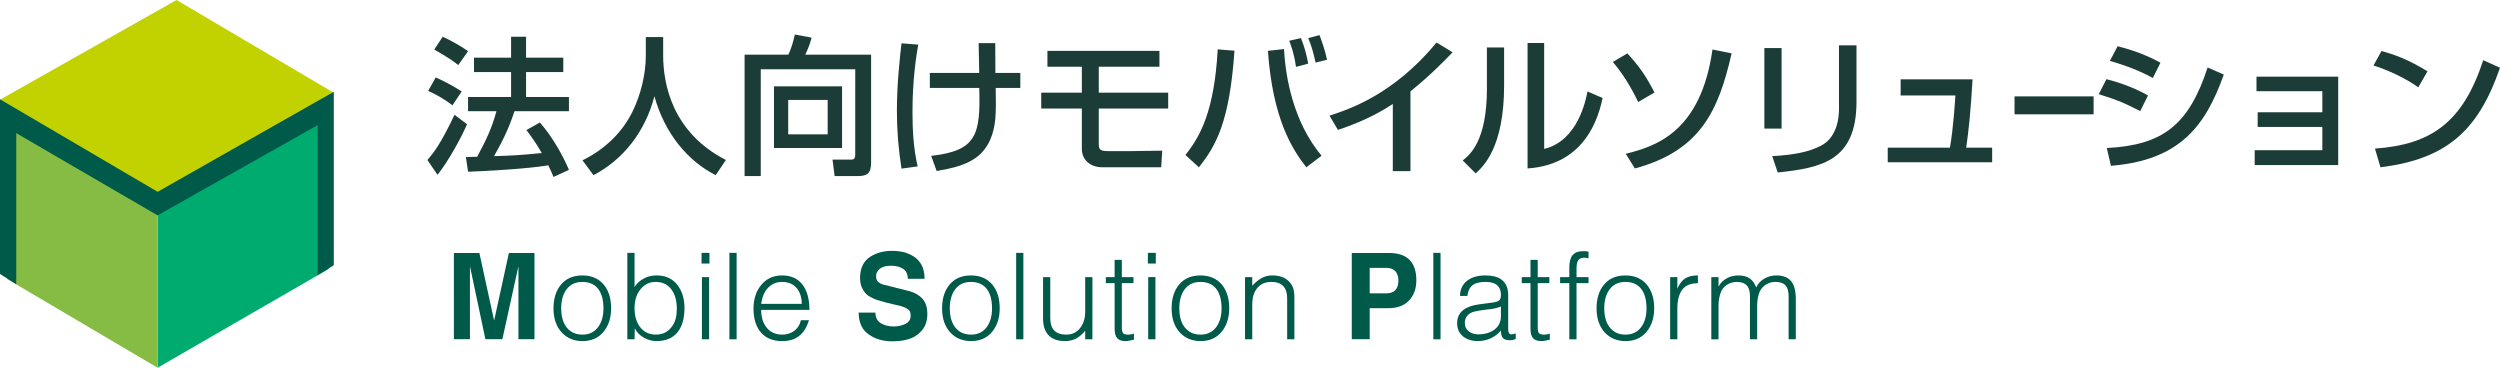
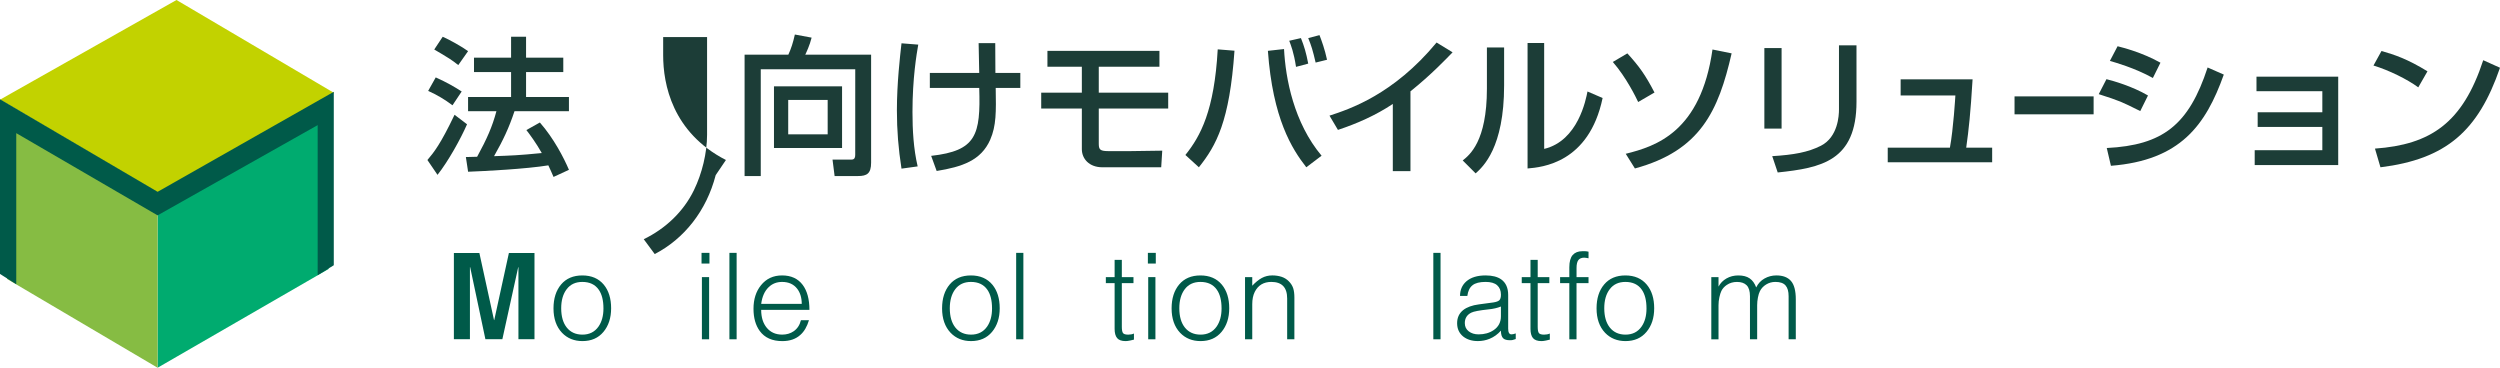
<svg xmlns="http://www.w3.org/2000/svg" version="1.1" id="レイヤー_1" x="0px" y="0px" width="200px" height="29.419px" viewBox="0 5.443 200 29.419" enable-background="new 0 5.443 200 29.419" xml:space="preserve">
  <g>
    <path fill="#005A49" d="M36.311,25.683h2.039l1.171,5.364h0.019l1.172-5.364h2.047v6.894h-1.284v-5.759h-0.018l-1.267,5.759h-1.358   l-1.218-5.759h-0.019v5.759h-1.284L36.311,25.683L36.311,25.683z" />
    <path fill="#005A49" d="M48.89,30.104c0,0.77-0.204,1.398-0.614,1.89c-0.41,0.491-0.969,0.736-1.68,0.736   c-0.666,0-1.21-0.223-1.633-0.663c-0.455-0.48-0.683-1.133-0.683-1.953c0-0.795,0.203-1.433,0.61-1.915   c0.407-0.48,0.973-0.721,1.696-0.721c0.736,0,1.309,0.248,1.719,0.741C48.695,28.693,48.89,29.322,48.89,30.104z M48.276,30.122   c0-0.642-0.124-1.142-0.375-1.5c-0.288-0.417-0.727-0.625-1.315-0.625c-0.538,0-0.954,0.192-1.248,0.577   c-0.295,0.384-0.442,0.896-0.442,1.53c0,0.66,0.15,1.177,0.451,1.55c0.3,0.371,0.717,0.559,1.248,0.559   c0.557,0,0.985-0.216,1.286-0.646C48.144,31.188,48.276,30.707,48.276,30.122z" />
-     <path fill="#005A49" d="M54.759,30.084c0,0.827-0.183,1.469-0.547,1.925c-0.384,0.48-0.95,0.72-1.7,0.72   c-0.34,0-0.671-0.09-0.999-0.271c-0.327-0.181-0.57-0.43-0.73-0.748l-0.019,0.875h-0.577V25.67h0.577v2.736   c0.153-0.262,0.389-0.482,0.706-0.662s0.67-0.268,1.061-0.268c0.731,0,1.292,0.266,1.689,0.799   C54.579,28.757,54.759,29.359,54.759,30.084z M54.145,30.142c0-0.656-0.149-1.177-0.448-1.564   c-0.298-0.389-0.712-0.582-1.243-0.582c-0.487,0-0.89,0.193-1.209,0.582c-0.319,0.387-0.481,0.897-0.481,1.526   c0,0.589,0.135,1.073,0.404,1.453c0.307,0.436,0.746,0.654,1.315,0.654c0.218,0,0.418-0.039,0.605-0.112   c0.185-0.073,0.349-0.181,0.489-0.322c0.186-0.186,0.327-0.406,0.422-0.663C54.096,30.857,54.145,30.534,54.145,30.142z" />
    <path fill="#005A49" d="M56.757,26.527h-0.634v-0.855h0.634V26.527z M56.729,32.586h-0.577v-4.974h0.577L56.729,32.586   L56.729,32.586z" />
    <path fill="#005A49" d="M58.93,32.586h-0.577v-6.914h0.577V32.586z" />
    <path fill="#005A49" d="M64.754,30.233h-3.86c0,0.598,0.15,1.077,0.452,1.438c0.302,0.359,0.711,0.541,1.229,0.541   c0.352,0,0.66-0.09,0.922-0.271c0.293-0.206,0.486-0.501,0.577-0.882h0.643c-0.154,0.516-0.384,0.909-0.691,1.178   c-0.365,0.33-0.845,0.494-1.44,0.494c-0.807,0-1.409-0.269-1.806-0.809c-0.333-0.456-0.5-1.048-0.5-1.778   c0-0.758,0.198-1.384,0.596-1.878c0.422-0.527,0.985-0.789,1.689-0.789c0.724,0,1.273,0.253,1.652,0.759   C64.575,28.716,64.754,29.381,64.754,30.233z M64.14,29.755c0-0.493-0.123-0.897-0.364-1.211c-0.281-0.365-0.686-0.547-1.21-0.547   c-0.429,0-0.787,0.141-1.075,0.422c-0.32,0.307-0.519,0.752-0.596,1.336H64.14z" />
-     <path fill="#005A49" d="M71.385,25.51c0.227,0,0.491,0.024,0.79,0.075c0.285,0.06,0.565,0.168,0.844,0.328   c0.279,0.159,0.505,0.386,0.682,0.681c0.172,0.294,0.262,0.68,0.268,1.153h-1.342c-0.006-0.372-0.136-0.643-0.389-0.807   c-0.254-0.159-0.575-0.238-0.965-0.238c-0.136,0-0.274,0.012-0.416,0.036s-0.268,0.075-0.379,0.145   c-0.112,0.063-0.201,0.149-0.268,0.259c-0.081,0.104-0.123,0.238-0.123,0.405c0.006,0.257,0.092,0.429,0.259,0.519   c0.149,0.095,0.305,0.154,0.468,0.179l1.626,0.412c0.179,0.034,0.368,0.089,0.568,0.165c0.199,0.072,0.389,0.177,0.568,0.317   c0.179,0.13,0.328,0.31,0.445,0.541c0.106,0.233,0.162,0.528,0.168,0.882c0,0.268-0.045,0.533-0.132,0.797   c-0.096,0.262-0.258,0.494-0.481,0.698c-0.434,0.449-1.16,0.683-2.177,0.693c-0.739,0-1.367-0.18-1.881-0.538   c-0.539-0.356-0.816-0.942-0.827-1.759h1.34c0.006,0.404,0.158,0.689,0.456,0.858c0.285,0.166,0.614,0.248,0.987,0.248   c0.312,0.008,0.617-0.053,0.914-0.183c0.142-0.062,0.258-0.15,0.345-0.267c0.079-0.115,0.119-0.259,0.119-0.433   c0-0.143-0.028-0.262-0.082-0.354c-0.064-0.091-0.152-0.165-0.264-0.221c-0.227-0.116-0.514-0.206-0.863-0.272l-0.718-0.173   c-0.13-0.037-0.258-0.076-0.382-0.112c-0.13-0.032-0.259-0.067-0.391-0.107c-0.123-0.045-0.241-0.094-0.349-0.151   c-0.112-0.053-0.221-0.11-0.327-0.173c-0.2-0.14-0.358-0.33-0.477-0.567c-0.13-0.225-0.196-0.524-0.196-0.896   c0.013-0.767,0.28-1.32,0.803-1.66C70.108,25.669,70.702,25.51,71.385,25.51z" />
    <path fill="#005A49" d="M79.977,30.104c0,0.77-0.205,1.398-0.614,1.89c-0.41,0.491-0.97,0.736-1.68,0.736   c-0.666,0-1.209-0.223-1.633-0.663c-0.455-0.48-0.683-1.133-0.683-1.953c0-0.795,0.203-1.433,0.61-1.915   c0.407-0.481,0.971-0.721,1.695-0.721c0.735,0,1.309,0.248,1.719,0.741C79.782,28.693,79.977,29.322,79.977,30.104z M79.363,30.122   c0-0.642-0.125-1.142-0.375-1.5c-0.288-0.417-0.727-0.625-1.315-0.625c-0.538,0-0.954,0.192-1.248,0.577   c-0.294,0.384-0.441,0.896-0.441,1.53c0,0.66,0.15,1.177,0.452,1.55c0.301,0.371,0.717,0.559,1.248,0.559   c0.557,0,0.986-0.216,1.287-0.646C79.231,31.188,79.363,30.707,79.363,30.122z" />
    <path fill="#005A49" d="M81.87,32.586h-0.577v-6.914h0.577V32.586z" />
-     <path fill="#005A49" d="M87.392,32.586h-0.577v-0.682c-0.25,0.299-0.503,0.512-0.759,0.639c-0.255,0.123-0.544,0.187-0.863,0.187   c-0.596,0-1.044-0.17-1.345-0.509c-0.269-0.309-0.403-0.734-0.403-1.282v-3.326h0.577v3.28c0,0.879,0.425,1.319,1.278,1.319   c0.486,0,0.867-0.191,1.143-0.568c0.249-0.339,0.374-0.766,0.374-1.279v-2.752h0.578L87.392,32.586L87.392,32.586z" />
    <path fill="#005A49" d="M90.716,32.613c-0.063,0.019-0.169,0.044-0.312,0.073c-0.144,0.029-0.261,0.045-0.351,0.045   c-0.32,0-0.548-0.081-0.682-0.24c-0.135-0.16-0.202-0.408-0.202-0.741v-3.657h-0.702v-0.479h0.702v-1.384h0.577v1.384h0.932v0.479   h-0.932v3.494c0,0.25,0.032,0.417,0.096,0.502c0.064,0.082,0.202,0.125,0.413,0.125c0.173,0,0.327-0.029,0.461-0.088L90.716,32.613   L90.716,32.613L90.716,32.613z" />
    <path fill="#005A49" d="M92.462,26.527H91.83v-0.855h0.633V26.527z M92.434,32.586h-0.577v-4.974h0.577V32.586z" />
    <path fill="#005A49" d="M98.338,30.104c0,0.77-0.204,1.398-0.614,1.89s-0.971,0.736-1.681,0.736c-0.666,0-1.21-0.223-1.633-0.663   c-0.455-0.48-0.682-1.133-0.682-1.953c0-0.795,0.203-1.433,0.609-1.915c0.407-0.481,0.972-0.721,1.695-0.721   c0.736,0,1.31,0.248,1.719,0.741C98.143,28.693,98.338,29.322,98.338,30.104z M97.725,30.122c0-0.642-0.124-1.142-0.376-1.5   c-0.288-0.417-0.726-0.625-1.315-0.625c-0.537,0-0.954,0.192-1.248,0.577c-0.294,0.384-0.441,0.896-0.441,1.53   c0,0.66,0.15,1.177,0.451,1.55c0.301,0.371,0.718,0.559,1.249,0.559c0.557,0,0.984-0.216,1.286-0.646   C97.592,31.188,97.725,30.707,97.725,30.122z" />
    <path fill="#005A49" d="M103.55,32.586h-0.577v-3.265c0-0.884-0.423-1.325-1.266-1.325c-0.616,0-1.057,0.265-1.326,0.796   c-0.135,0.27-0.201,0.599-0.201,0.989v2.805h-0.578v-4.974h0.578v0.689c0.256-0.273,0.508-0.481,0.763-0.619   c0.253-0.137,0.533-0.206,0.84-0.206c0.263,0,0.508,0.037,0.735,0.109c0.228,0.074,0.423,0.196,0.59,0.365   c0.168,0.17,0.282,0.354,0.348,0.553c0.063,0.199,0.095,0.448,0.095,0.749L103.55,32.586L103.55,32.586z" />
-     <path fill="#005A49" d="M108.142,25.683h3.059c1.411,0.025,2.111,0.762,2.106,2.208c-0.005,0.654-0.198,1.182-0.577,1.584   c-0.391,0.411-0.935,0.617-1.628,0.623h-1.526v2.479h-1.434V25.683L108.142,25.683z M109.576,28.91h1.3   c0.654,0.014,0.986-0.327,0.997-1.018c-0.011-0.687-0.344-1.023-0.997-1.019h-1.3V28.91z" />
    <path fill="#005A49" d="M115.243,32.586h-0.577v-6.914h0.577V32.586z" />
    <path fill="#005A49" d="M121.255,32.567c-0.11,0.038-0.191,0.063-0.245,0.076c-0.056,0.013-0.125,0.018-0.209,0.018   c-0.253,0-0.429-0.047-0.534-0.144c-0.129-0.114-0.193-0.322-0.193-0.624c-0.255,0.292-0.556,0.509-0.899,0.651   c-0.3,0.124-0.616,0.185-0.948,0.185c-0.473,0-0.862-0.122-1.17-0.365c-0.326-0.265-0.487-0.619-0.487-1.069   c0-0.441,0.164-0.791,0.49-1.049c0.294-0.229,0.711-0.381,1.249-0.452l0.72-0.097c0.141-0.017,0.285-0.037,0.433-0.058   c0.244-0.037,0.406-0.098,0.489-0.182c0.082-0.083,0.124-0.23,0.124-0.441c0-0.322-0.101-0.572-0.302-0.752   c-0.199-0.179-0.51-0.268-0.926-0.268c-0.476,0-0.825,0.089-1.047,0.268c-0.228,0.179-0.363,0.467-0.414,0.855h-0.584   c0-0.479,0.167-0.868,0.5-1.163c0.365-0.319,0.88-0.479,1.547-0.479c0.53,0,0.947,0.105,1.248,0.317   c0.369,0.263,0.557,0.679,0.557,1.247v2.69c0,0.308,0.087,0.461,0.259,0.461c0.096,0,0.213-0.025,0.346-0.076V32.567   L121.255,32.567L121.255,32.567z M120.073,30.744v-0.779c-0.28,0.116-0.616,0.192-1.007,0.23c-0.718,0.077-1.172,0.163-1.363,0.26   c-0.346,0.173-0.518,0.451-0.518,0.835c0,0.276,0.102,0.495,0.312,0.658c0.208,0.162,0.472,0.245,0.791,0.245   c0.468,0,0.868-0.113,1.2-0.337C119.879,31.594,120.073,31.221,120.073,30.744z" />
    <path fill="#005A49" d="M123.987,32.613c-0.063,0.019-0.167,0.044-0.314,0.073c-0.143,0.029-0.26,0.045-0.349,0.045   c-0.32,0-0.547-0.081-0.684-0.24c-0.134-0.16-0.201-0.408-0.201-0.741v-3.657h-0.699v-0.479h0.699v-1.384h0.578v1.384h0.93v0.479   h-0.93v3.494c0,0.25,0.031,0.417,0.096,0.502c0.063,0.082,0.2,0.125,0.411,0.125c0.174,0,0.327-0.029,0.462-0.088L123.987,32.613   L123.987,32.613z" />
    <path fill="#005A49" d="M127.082,28.093h-0.96v4.494h-0.576v-4.494h-0.738v-0.479h0.738v-0.788c0-0.447,0.09-0.774,0.268-0.98   c0.181-0.203,0.436-0.306,0.769-0.306c0.084,0,0.158,0,0.228,0c0.067,0,0.158,0.013,0.271,0.038v0.529   c-0.063-0.015-0.119-0.024-0.168-0.033c-0.047-0.011-0.105-0.018-0.178-0.018c-0.209,0-0.365,0.065-0.466,0.193   c-0.098,0.129-0.147,0.34-0.147,0.634v0.73h0.959L127.082,28.093L127.082,28.093z" />
    <path fill="#005A49" d="M132.335,30.104c0,0.77-0.203,1.398-0.616,1.89c-0.409,0.491-0.968,0.736-1.681,0.736   c-0.664,0-1.208-0.223-1.632-0.663c-0.455-0.48-0.682-1.133-0.682-1.953c0-0.795,0.201-1.433,0.609-1.915   c0.407-0.481,0.971-0.721,1.695-0.721c0.735,0,1.309,0.248,1.718,0.741C132.14,28.693,132.335,29.322,132.335,30.104z    M131.72,30.122c0-0.642-0.124-1.142-0.374-1.5c-0.287-0.417-0.727-0.625-1.314-0.625c-0.538,0-0.956,0.192-1.249,0.577   c-0.296,0.384-0.442,0.896-0.442,1.53c0,0.66,0.151,1.177,0.452,1.55c0.301,0.371,0.716,0.559,1.248,0.559   c0.558,0,0.985-0.216,1.286-0.646C131.59,31.188,131.72,30.707,131.72,30.122z" />
-     <path fill="#005A49" d="M135.832,28.102c-0.34,0-0.625,0.056-0.851,0.173c-0.228,0.114-0.407,0.304-0.542,0.565   c-0.167,0.333-0.251,0.752-0.251,1.258v2.487h-0.576v-4.974h0.576v0.93c0.167-0.415,0.405-0.707,0.712-0.873   c0.236-0.126,0.547-0.192,0.932-0.192V28.102L135.832,28.102z" />
    <path fill="#005A49" d="M143.664,32.586h-0.575v-3.448c0-0.384-0.081-0.67-0.245-0.858c-0.163-0.189-0.434-0.284-0.812-0.284   c-0.269,0-0.516,0.068-0.738,0.204c-0.227,0.139-0.391,0.317-0.501,0.536c-0.064,0.127-0.118,0.295-0.158,0.503   c-0.041,0.209-0.062,0.416-0.062,0.621v2.727h-0.576v-3.448c0-0.402-0.088-0.694-0.265-0.874c-0.177-0.178-0.436-0.267-0.773-0.267   c-0.307,0-0.58,0.079-0.816,0.239c-0.191,0.128-0.336,0.289-0.432,0.479c-0.059,0.123-0.112,0.29-0.16,0.505s-0.07,0.429-0.07,0.64   v2.727h-0.577v-4.975h0.577v0.758c0.146-0.275,0.359-0.493,0.638-0.653c0.279-0.159,0.594-0.24,0.945-0.24   c0.378,0,0.682,0.078,0.908,0.235c0.229,0.157,0.402,0.398,0.523,0.724c0.153-0.313,0.375-0.551,0.667-0.715   c0.291-0.163,0.606-0.245,0.944-0.245c0.526,0,0.915,0.148,1.173,0.446c0.257,0.297,0.384,0.786,0.384,1.464L143.664,32.586   L143.664,32.586z" />
  </g>
  <g>
    <polygon fill="#C2D200" points="12.607,20.849 0,13.416 14.119,5.443 26.726,12.878  " />
    <polygon fill="#00AB6F" points="26.282,14.084 12.607,21.982 12.607,34.862 26.282,26.965  " />
    <polygon fill="#86BC43" points="0.559,14.874 0.559,27.757 12.607,34.862 12.607,21.982  " />
    <polygon fill="#005A49" points="12.609,20.787 0,13.385 0,27.358 1.301,28.183 1.301,16.095 12.606,22.672 25.413,15.453    25.413,27.457 26.703,26.662 26.703,12.786  " />
  </g>
  <g>
    <path fill="#1C3D37" d="M37.363,15.385c-0.499,1.151-1.507,2.967-2.362,4.046l-0.808-1.187c0.522-0.616,1.044-1.257,2.171-3.619   L37.363,15.385z M34.859,11.635c0.914,0.416,1.47,0.736,2.076,1.127l-0.736,1.104c-0.617-0.463-1.234-0.832-1.946-1.151   L34.859,11.635z M35.416,8.384c0.487,0.202,1.603,0.829,2.03,1.151l-0.784,1.114c-0.557-0.439-0.7-0.522-1.922-1.246L35.416,8.384z    M41.16,14.34c-0.452,1.354-0.914,2.325-1.637,3.597c1.365-0.049,1.898-0.06,3.82-0.25c-0.462-0.818-0.973-1.507-1.233-1.839   l1.08-0.605c1.115,1.27,1.922,2.836,2.326,3.786l-1.233,0.569c-0.155-0.355-0.261-0.604-0.416-0.927   c-1.721,0.286-5.102,0.464-6.419,0.511l-0.178-1.175c0.166,0,0.808-0.023,0.901-0.023c0.784-1.437,1.21-2.397,1.543-3.645h-2.268   v-1.137h3.441v-1.994h-2.967v-1.151h2.967V8.384h1.198v1.673h2.978v1.151h-2.978v1.994h3.43v1.139L41.16,14.34L41.16,14.34z" />
-     <path fill="#1C3D37" d="M51.664,8.407h1.389v1.458c0,2.302,0.723,6.171,5.02,8.378l-0.818,1.211   c-2.184-1.092-4.082-3.311-4.901-6.313c-0.736,2.848-2.516,5.091-4.877,6.313l-0.878-1.187c1.732-0.843,3.18-2.196,4.022-3.939   c0.641-1.318,1.044-2.967,1.044-4.415V8.407z" />
+     <path fill="#1C3D37" d="M51.664,8.407h1.389v1.458c0,2.302,0.723,6.171,5.02,8.378l-0.818,1.211   c-0.736,2.848-2.516,5.091-4.877,6.313l-0.878-1.187c1.732-0.843,3.18-2.196,4.022-3.939   c0.641-1.318,1.044-2.967,1.044-4.415V8.407z" />
    <path fill="#1C3D37" d="M68.42,10.983h-7.559v8.544h-1.294V9.819h3.5c0.225-0.488,0.38-0.974,0.522-1.614l1.341,0.249   c-0.142,0.595-0.439,1.222-0.51,1.365h5.269v8.639c0,0.866-0.333,1.068-1.045,1.068h-1.875l-0.167-1.317h1.53   c0.261,0,0.286-0.214,0.286-0.393L68.42,10.983L68.42,10.983z M67.365,12.347v4.936h-5.447v-4.936H67.365z M63.057,13.439v2.753   h3.157v-2.753H63.057z" />
    <path fill="#1C3D37" d="M73.46,9.013c-0.13,0.736-0.462,2.693-0.462,5.387c0,1.436,0.083,2.954,0.415,4.355l-1.293,0.179   c-0.249-1.59-0.368-3.051-0.368-4.665c0-2.17,0.25-4.32,0.368-5.362L73.46,9.013z M78.338,11.279   c-0.013-0.38-0.036-2.041-0.048-2.386h1.33c0,0.38,0.012,2.101,0.012,2.386h1.994v1.198h-1.969   c0.035,1.923,0.047,3.025-0.439,4.141c-0.737,1.674-2.255,2.172-4.285,2.503l-0.44-1.21c3.607-0.404,3.964-1.649,3.846-5.435   h-3.952v-1.197H78.338z" />
    <path fill="#1C3D37" d="M92.755,9.511v1.27h-4.853v2.077h5.554v1.268h-5.554v2.766c0,0.474,0.047,0.64,0.747,0.64h1.792   c0.403,0,2.171-0.036,2.539-0.036l-0.083,1.329h-4.712c-1.044,0-1.637-0.676-1.637-1.448v-3.253h-3.251v-1.268h3.251v-2.076h-2.753   v-1.27H92.755z" />
    <path fill="#1C3D37" d="M94.831,17.841c1.212-1.507,2.315-3.548,2.587-8.449l1.341,0.107c-0.392,5.648-1.447,7.57-2.848,9.327   L94.831,17.841z M102.723,9.367c0.119,2.362,0.783,5.886,3.003,8.533l-1.222,0.925c-1.151-1.471-2.683-3.892-3.073-9.315   L102.723,9.367z M103.682,10.792c-0.175-1.163-0.414-1.744-0.544-2.088l0.937-0.213c0.261,0.652,0.416,1.174,0.583,2.041   L103.682,10.792z M105.251,10.449c-0.237-1.009-0.333-1.318-0.593-1.959l0.901-0.237c0.167,0.427,0.427,1.14,0.604,1.97   L105.251,10.449z" />
    <path fill="#1C3D37" d="M112.838,19.135h-1.413v-5.376c-1.352,0.901-2.848,1.565-4.39,2.076l-0.676-1.14   c1.602-0.522,5.126-1.685,8.567-5.85l1.281,0.783c-0.462,0.475-1.721,1.804-3.37,3.121V19.135L112.838,19.135z" />
    <path fill="#1C3D37" d="M120.329,12.276c0,4.983-1.685,6.502-2.278,7.037l-1.033-1.033c0.545-0.439,1.935-1.518,1.935-5.743V9.238   h1.376L120.329,12.276L120.329,12.276z M123.535,17.355c2.727-0.653,3.344-3.988,3.464-4.593l1.21,0.522   c-1.093,5.222-4.877,5.541-6.004,5.637V8.881h1.328L123.535,17.355L123.535,17.355z" />
    <path fill="#1C3D37" d="M131.054,13.604c-0.154-0.331-0.949-1.969-2.028-3.204l1.163-0.687c0.961,1.055,1.436,1.721,2.171,3.131   L131.054,13.604z M130.059,17.746c2.431-0.605,6.003-1.757,6.94-8.343l1.531,0.309c-1.056,4.616-2.504,7.784-7.737,9.208   L130.059,17.746z" />
    <path fill="#1C3D37" d="M142.527,15.73h-1.378V9.286h1.378V15.73z M148.52,13.58c0,4.747-2.824,5.293-6.303,5.661l-0.439-1.305   c1.721-0.107,2.859-0.309,3.892-0.831c1.377-0.7,1.448-2.445,1.448-2.895V9.072h1.401L148.52,13.58L148.52,13.58z" />
    <path fill="#1C3D37" d="M157.807,11.79c-0.167,2.729-0.298,3.962-0.51,5.469h2.076v1.163h-8.354v-1.163h4.974   c0.283-1.543,0.427-4.022,0.438-4.177h-4.38V11.79H157.807z" />
    <path fill="#1C3D37" d="M167.489,13.154v1.435h-6.326v-1.435H167.489z" />
    <path fill="#1C3D37" d="M171.221,14.329c-1.555-0.771-1.589-0.795-3.321-1.354l0.616-1.198c0.569,0.143,2.041,0.558,3.323,1.305   L171.221,14.329z M168.541,17.284c4.473-0.226,6.561-1.828,8.069-6.443l1.294,0.569c-1.449,4.059-3.478,6.858-9.03,7.297   L168.541,17.284z M172.23,11.682c-1.447-0.807-3.062-1.257-3.439-1.365l0.616-1.175c0.404,0.106,1.921,0.475,3.429,1.317   L172.23,11.682z" />
    <path fill="#1C3D37" d="M187.057,11.575v7.072h-6.681V17.46h5.411v-1.863h-5.173v-1.174h5.173v-1.685h-5.268v-1.163H187.057z" />
    <path fill="#1C3D37" d="M193.462,12.431c-0.89-0.654-2.362-1.376-3.584-1.746l0.642-1.163c1.044,0.297,2.077,0.641,3.678,1.626   L193.462,12.431z M189.997,17.331c4.438-0.32,7.013-2.028,8.662-7.072L200,10.863c-1.744,5.067-4.307,7.311-9.563,7.963   L189.997,17.331z" />
  </g>
</svg>